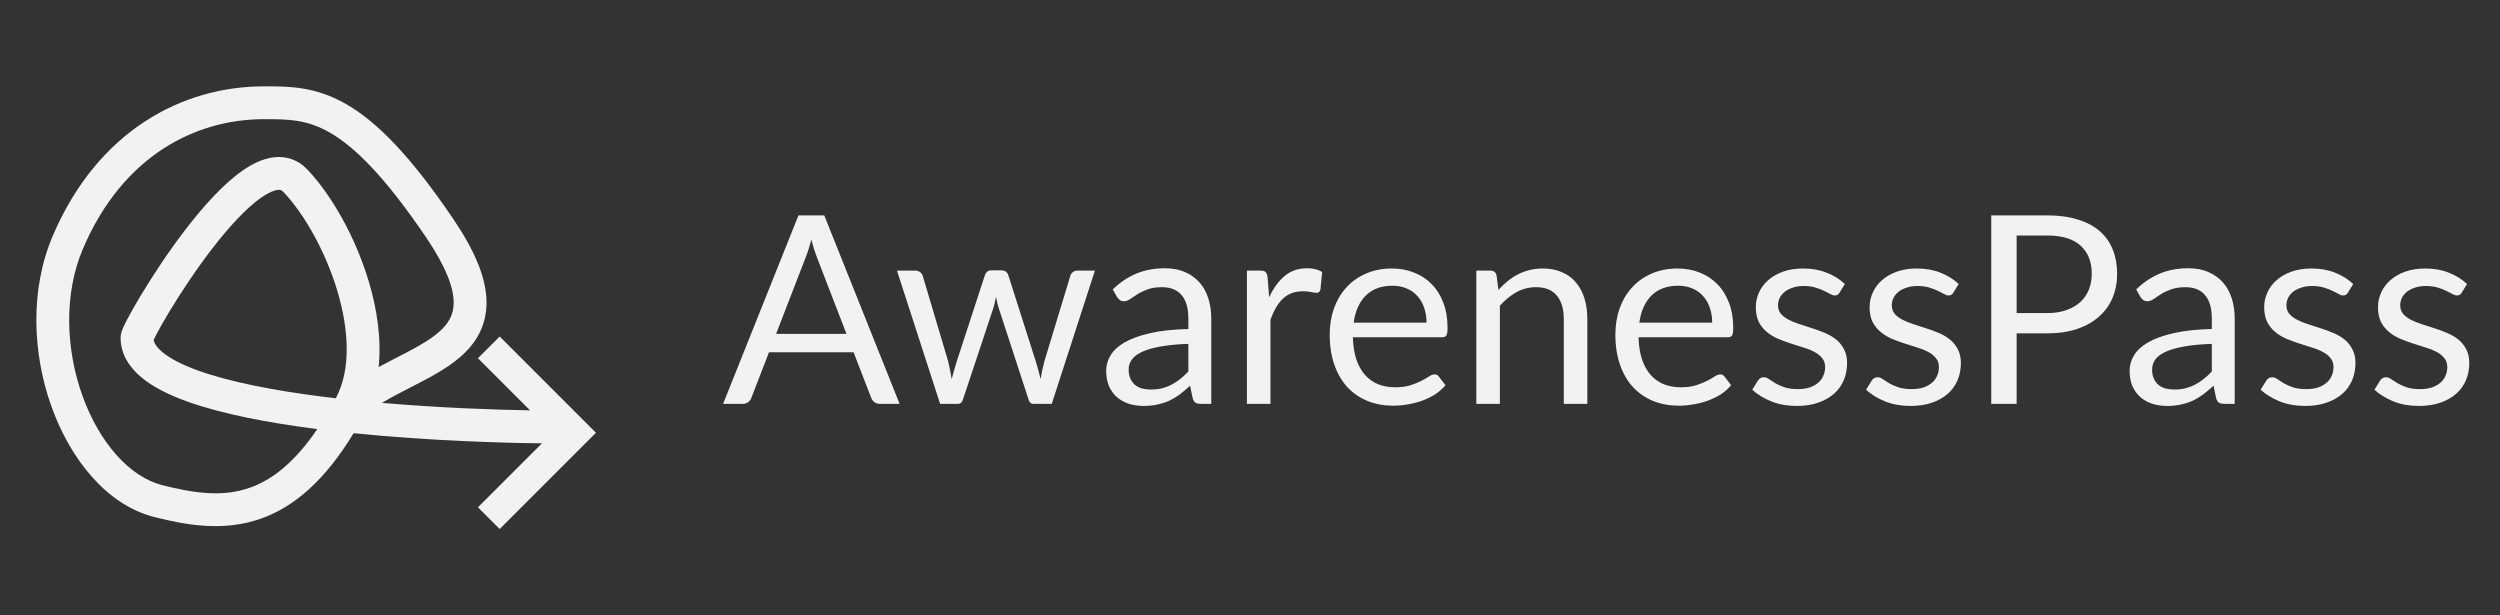
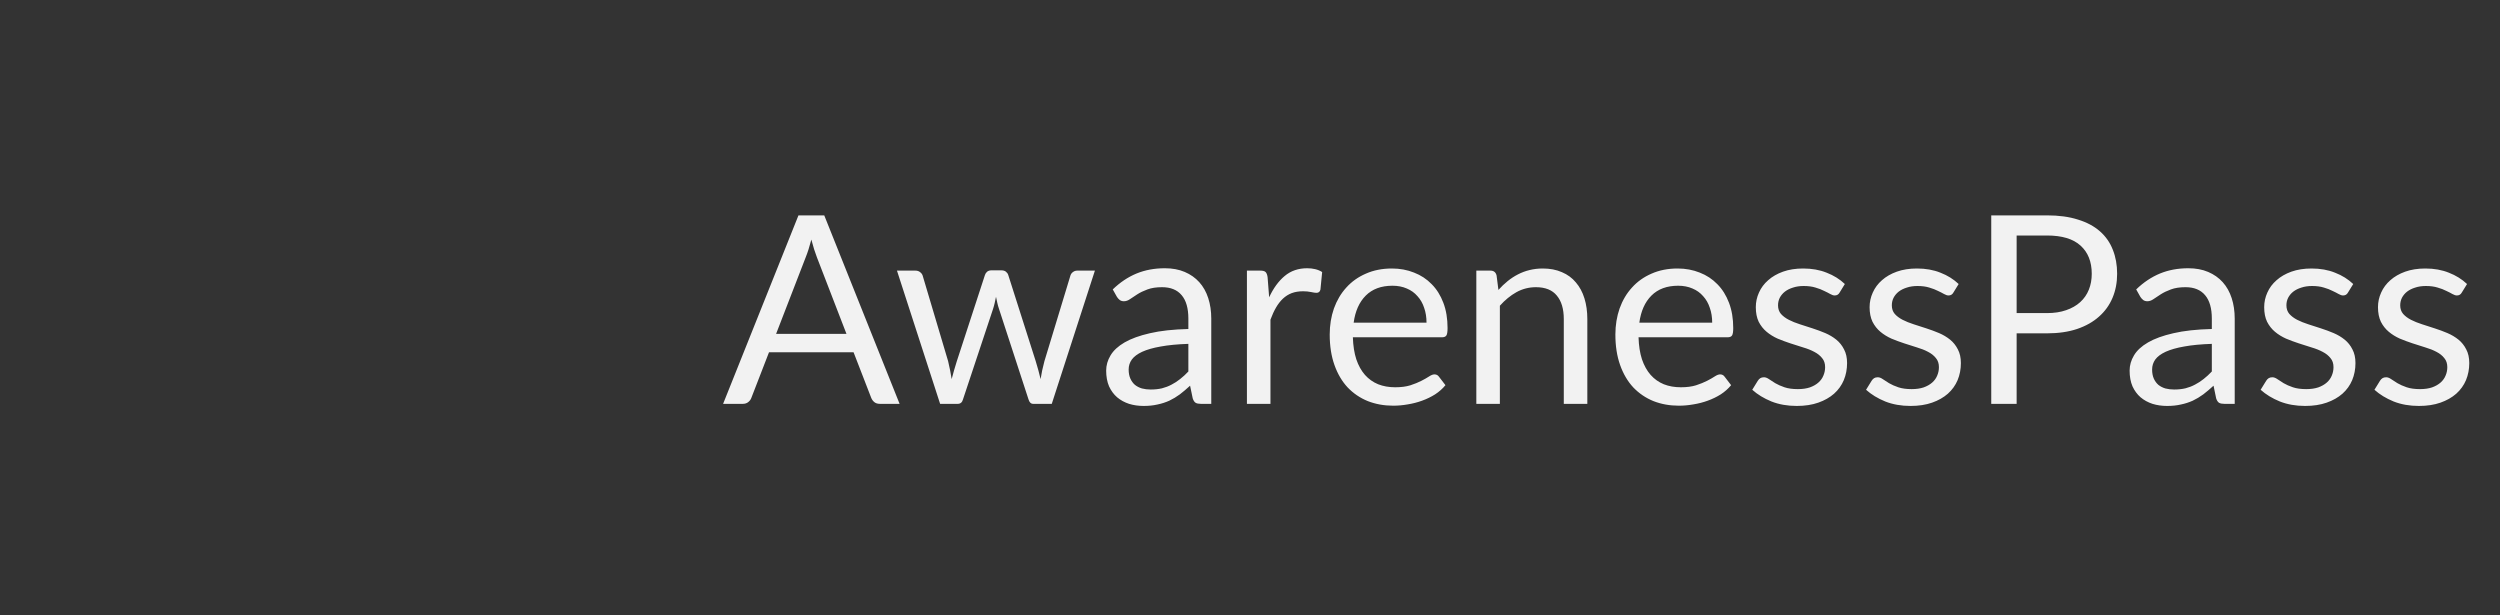
<svg xmlns="http://www.w3.org/2000/svg" width="130" height="32" viewBox="0 0 130 32" fill="none">
  <rect x="0" y="0" width="130" height="32" fill="#333333" stroke="none" />
-   <path fill-rule="evenodd" clip-rule="evenodd" d="M22.166 12.356C23.241 13.945 23.585 15.004 23.592 15.716C23.599 16.361 23.329 16.833 22.796 17.29C22.237 17.77 21.469 18.164 20.546 18.638L20.469 18.677C20.216 18.807 19.953 18.943 19.687 19.087C19.844 17.619 19.602 16.053 19.169 14.612C18.48 12.323 17.244 10.14 15.976 8.807C15.491 8.297 14.874 8.104 14.238 8.179C13.654 8.248 13.096 8.534 12.603 8.878C11.613 9.571 10.592 10.71 9.695 11.871C8.786 13.048 7.957 14.311 7.354 15.309C7.052 15.809 6.803 16.249 6.627 16.584C6.54 16.75 6.465 16.9 6.411 17.023C6.384 17.084 6.357 17.149 6.335 17.213L6.333 17.218C6.32 17.254 6.271 17.396 6.271 17.563C6.271 18.432 6.745 19.119 7.361 19.629C7.97 20.135 8.793 20.538 9.708 20.869C11.545 21.534 13.986 21.991 16.483 22.31L16.499 22.312C15.284 24.103 14.104 24.969 12.998 25.36C11.578 25.863 10.101 25.649 8.444 25.231C6.754 24.804 5.178 23.048 4.291 20.589C3.416 18.163 3.308 15.289 4.315 12.932C6.394 8.065 10.201 6.197 13.724 6.197C14.966 6.197 15.938 6.2 17.145 6.891C18.396 7.608 19.971 9.113 22.166 12.356ZM17.479 20.672L17.459 20.71C17.205 20.68 16.951 20.649 16.699 20.617C14.238 20.303 11.946 19.864 10.289 19.264C9.457 18.963 8.842 18.641 8.451 18.316C8.14 18.058 8.022 17.846 7.989 17.676C8.022 17.603 8.072 17.503 8.138 17.377C8.294 17.08 8.526 16.67 8.815 16.192C9.393 15.235 10.186 14.027 11.046 12.914C11.917 11.786 12.81 10.816 13.581 10.277C13.969 10.006 14.254 9.896 14.437 9.874C14.569 9.859 14.644 9.883 14.739 9.983C15.792 11.089 16.909 13.024 17.535 15.104C18.167 17.206 18.238 19.246 17.479 20.672ZM13.568 26.969C15.287 26.361 16.886 24.999 18.388 22.527C22.352 22.929 26.271 23.035 28.18 23.053L24.853 26.38L25.984 27.51L30.99 22.504L29.859 21.373L25.984 17.498L24.853 18.628L27.563 21.338C25.786 21.309 22.901 21.212 19.862 20.951C20.291 20.692 20.758 20.447 21.248 20.196L21.406 20.115L21.406 20.115C22.256 19.68 23.19 19.201 23.907 18.586C24.711 17.897 25.311 16.979 25.299 15.7C25.287 14.489 24.724 13.091 23.579 11.4C21.335 8.084 19.584 6.321 17.994 5.41C16.387 4.489 15.022 4.49 13.784 4.49L13.724 4.49C9.536 4.49 5.1 6.75 2.745 12.261C1.535 15.094 1.696 18.425 2.686 21.168C3.664 23.88 5.549 26.26 8.026 26.886C9.733 27.317 11.639 27.651 13.568 26.969Z" fill="#F2F2F2" />
  <path d="M44.016 17.361L42.477 13.374C42.432 13.255 42.384 13.119 42.334 12.964C42.284 12.804 42.236 12.635 42.19 12.458C42.094 12.827 41.996 13.135 41.896 13.381L40.357 17.361H44.016ZM46.779 21H45.754C45.635 21 45.539 20.97 45.466 20.911C45.393 20.852 45.339 20.777 45.302 20.685L44.386 18.319H39.988L39.072 20.685C39.044 20.767 38.992 20.84 38.914 20.904C38.837 20.968 38.741 21 38.627 21H37.601L41.52 11.199H42.861L46.779 21ZM56.935 14.072L54.692 21H53.728C53.609 21 53.527 20.922 53.482 20.767L51.95 16.069C51.913 15.964 51.883 15.859 51.861 15.754C51.838 15.645 51.815 15.538 51.792 15.433C51.77 15.538 51.747 15.645 51.724 15.754C51.701 15.859 51.671 15.966 51.635 16.076L50.076 20.767C50.035 20.922 49.943 21 49.802 21H48.886L46.642 14.072H47.6C47.696 14.072 47.775 14.097 47.839 14.147C47.907 14.197 47.953 14.256 47.976 14.325L49.303 18.784C49.38 19.112 49.442 19.422 49.487 19.714C49.528 19.564 49.569 19.411 49.611 19.256C49.656 19.101 49.704 18.944 49.754 18.784L51.218 14.297C51.24 14.229 51.279 14.172 51.334 14.126C51.393 14.081 51.464 14.058 51.546 14.058H52.08C52.171 14.058 52.246 14.081 52.305 14.126C52.364 14.172 52.406 14.229 52.428 14.297L53.858 18.784C53.908 18.944 53.953 19.101 53.995 19.256C54.036 19.411 54.074 19.564 54.111 19.714C54.134 19.564 54.161 19.413 54.193 19.263C54.229 19.108 54.268 18.948 54.309 18.784L55.663 14.325C55.686 14.252 55.73 14.193 55.793 14.147C55.857 14.097 55.932 14.072 56.019 14.072H56.935ZM61.795 17.881C61.235 17.899 60.756 17.945 60.359 18.018C59.967 18.086 59.646 18.178 59.395 18.292C59.149 18.406 58.969 18.54 58.855 18.695C58.745 18.85 58.69 19.023 58.69 19.215C58.69 19.397 58.72 19.555 58.779 19.687C58.839 19.819 58.918 19.928 59.019 20.015C59.124 20.097 59.244 20.159 59.381 20.2C59.523 20.236 59.673 20.255 59.833 20.255C60.047 20.255 60.243 20.234 60.421 20.193C60.599 20.147 60.765 20.084 60.92 20.001C61.08 19.919 61.23 19.821 61.371 19.707C61.517 19.593 61.659 19.463 61.795 19.317V17.881ZM57.863 15.05C58.246 14.68 58.658 14.405 59.101 14.222C59.543 14.04 60.033 13.949 60.571 13.949C60.959 13.949 61.303 14.012 61.604 14.14C61.905 14.268 62.158 14.446 62.363 14.674C62.568 14.902 62.723 15.177 62.828 15.501C62.933 15.825 62.986 16.18 62.986 16.568V21H62.445C62.327 21 62.236 20.982 62.172 20.945C62.108 20.904 62.058 20.827 62.021 20.713L61.884 20.056C61.702 20.225 61.524 20.375 61.351 20.508C61.178 20.635 60.995 20.745 60.804 20.836C60.612 20.922 60.407 20.989 60.188 21.034C59.974 21.084 59.735 21.109 59.47 21.109C59.201 21.109 58.948 21.073 58.711 21C58.474 20.922 58.266 20.808 58.089 20.658C57.915 20.508 57.776 20.318 57.671 20.09C57.571 19.858 57.521 19.584 57.521 19.27C57.521 18.996 57.596 18.734 57.747 18.483C57.897 18.228 58.141 18.002 58.478 17.806C58.816 17.61 59.256 17.45 59.798 17.327C60.341 17.2 61.007 17.127 61.795 17.108V16.568C61.795 16.03 61.679 15.624 61.447 15.351C61.214 15.072 60.874 14.934 60.428 14.934C60.127 14.934 59.874 14.972 59.669 15.05C59.468 15.123 59.292 15.207 59.142 15.303C58.996 15.394 58.868 15.478 58.759 15.556C58.654 15.629 58.549 15.665 58.444 15.665C58.362 15.665 58.291 15.645 58.232 15.604C58.173 15.558 58.123 15.503 58.082 15.44L57.863 15.05ZM65.996 15.46C66.215 14.986 66.484 14.617 66.803 14.352C67.122 14.083 67.512 13.949 67.972 13.949C68.118 13.949 68.257 13.964 68.39 13.996C68.526 14.028 68.647 14.079 68.752 14.147L68.663 15.057C68.636 15.171 68.567 15.227 68.458 15.227C68.394 15.227 68.301 15.214 68.178 15.187C68.055 15.159 67.915 15.146 67.76 15.146C67.542 15.146 67.346 15.177 67.172 15.241C67.004 15.305 66.851 15.401 66.714 15.528C66.582 15.652 66.461 15.807 66.352 15.994C66.247 16.176 66.151 16.386 66.064 16.623V21H64.84V14.072H65.538C65.67 14.072 65.761 14.097 65.811 14.147C65.861 14.197 65.896 14.284 65.914 14.407L65.996 15.46ZM74.179 16.78C74.179 16.497 74.138 16.24 74.056 16.007C73.979 15.77 73.862 15.567 73.707 15.399C73.557 15.225 73.372 15.093 73.153 15.002C72.934 14.906 72.686 14.858 72.408 14.858C71.824 14.858 71.361 15.029 71.019 15.371C70.682 15.709 70.472 16.178 70.39 16.78H74.179ZM75.164 20.029C75.014 20.211 74.834 20.371 74.624 20.508C74.414 20.64 74.188 20.749 73.947 20.836C73.71 20.922 73.463 20.986 73.208 21.027C72.953 21.073 72.7 21.096 72.449 21.096C71.97 21.096 71.528 21.016 71.122 20.856C70.721 20.692 70.372 20.455 70.076 20.145C69.784 19.831 69.556 19.443 69.392 18.982C69.228 18.522 69.145 17.993 69.145 17.396C69.145 16.912 69.218 16.461 69.364 16.041C69.515 15.622 69.729 15.259 70.007 14.954C70.285 14.644 70.625 14.402 71.026 14.229C71.427 14.051 71.879 13.962 72.38 13.962C72.795 13.962 73.178 14.033 73.529 14.174C73.885 14.311 74.191 14.512 74.446 14.776C74.706 15.036 74.909 15.36 75.055 15.747C75.201 16.13 75.273 16.568 75.273 17.061C75.273 17.252 75.253 17.38 75.212 17.444C75.171 17.507 75.093 17.539 74.979 17.539H70.349C70.363 17.977 70.422 18.358 70.527 18.681C70.636 19.005 70.787 19.276 70.978 19.495C71.17 19.71 71.398 19.872 71.662 19.981C71.927 20.086 72.223 20.138 72.551 20.138C72.857 20.138 73.119 20.104 73.338 20.036C73.561 19.963 73.753 19.885 73.912 19.803C74.072 19.721 74.204 19.646 74.309 19.577C74.419 19.505 74.512 19.468 74.59 19.468C74.69 19.468 74.767 19.507 74.822 19.584L75.164 20.029ZM77.918 15.077C78.068 14.908 78.228 14.756 78.397 14.619C78.565 14.482 78.743 14.366 78.93 14.27C79.122 14.17 79.322 14.095 79.532 14.044C79.746 13.99 79.977 13.962 80.223 13.962C80.601 13.962 80.934 14.026 81.221 14.154C81.513 14.277 81.755 14.455 81.946 14.687C82.142 14.915 82.291 15.191 82.391 15.515C82.491 15.838 82.541 16.197 82.541 16.589V21H81.317V16.589C81.317 16.064 81.196 15.658 80.955 15.371C80.718 15.079 80.355 14.934 79.867 14.934C79.507 14.934 79.169 15.02 78.855 15.193C78.545 15.367 78.258 15.601 77.993 15.898V21H76.769V14.072H77.501C77.674 14.072 77.781 14.156 77.822 14.325L77.918 15.077ZM89.034 16.78C89.034 16.497 88.993 16.24 88.91 16.007C88.833 15.77 88.717 15.567 88.562 15.399C88.411 15.225 88.227 15.093 88.008 15.002C87.789 14.906 87.54 14.858 87.262 14.858C86.678 14.858 86.216 15.029 85.874 15.371C85.536 15.709 85.327 16.178 85.245 16.78H89.034ZM90.018 20.029C89.868 20.211 89.688 20.371 89.478 20.508C89.268 20.64 89.043 20.749 88.801 20.836C88.564 20.922 88.318 20.986 88.062 21.027C87.807 21.073 87.554 21.096 87.303 21.096C86.824 21.096 86.382 21.016 85.976 20.856C85.575 20.692 85.226 20.455 84.93 20.145C84.638 19.831 84.41 19.443 84.246 18.982C84.082 18.522 84 17.993 84 17.396C84 16.912 84.073 16.461 84.219 16.041C84.369 15.622 84.583 15.259 84.862 14.954C85.14 14.644 85.479 14.402 85.881 14.229C86.282 14.051 86.733 13.962 87.235 13.962C87.65 13.962 88.033 14.033 88.384 14.174C88.74 14.311 89.045 14.512 89.3 14.776C89.56 15.036 89.763 15.36 89.909 15.747C90.055 16.13 90.128 16.568 90.128 17.061C90.128 17.252 90.107 17.38 90.066 17.444C90.025 17.507 89.948 17.539 89.834 17.539H85.204C85.217 17.977 85.276 18.358 85.381 18.681C85.491 19.005 85.641 19.276 85.833 19.495C86.024 19.71 86.252 19.872 86.517 19.981C86.781 20.086 87.078 20.138 87.406 20.138C87.711 20.138 87.973 20.104 88.192 20.036C88.416 19.963 88.607 19.885 88.767 19.803C88.926 19.721 89.059 19.646 89.163 19.577C89.273 19.505 89.366 19.468 89.444 19.468C89.544 19.468 89.622 19.507 89.677 19.584L90.018 20.029ZM95.659 15.214C95.604 15.314 95.519 15.364 95.405 15.364C95.337 15.364 95.26 15.339 95.173 15.289C95.086 15.239 94.979 15.184 94.851 15.125C94.728 15.061 94.58 15.004 94.407 14.954C94.234 14.899 94.028 14.872 93.791 14.872C93.586 14.872 93.401 14.899 93.237 14.954C93.073 15.004 92.932 15.075 92.813 15.166C92.699 15.257 92.61 15.364 92.546 15.487C92.487 15.606 92.458 15.736 92.458 15.877C92.458 16.055 92.508 16.203 92.608 16.322C92.713 16.44 92.85 16.543 93.019 16.63C93.187 16.716 93.379 16.794 93.593 16.862C93.807 16.926 94.026 16.997 94.25 17.074C94.478 17.147 94.699 17.229 94.913 17.32C95.127 17.412 95.319 17.526 95.487 17.662C95.656 17.799 95.791 17.968 95.891 18.169C95.996 18.365 96.048 18.602 96.048 18.88C96.048 19.199 95.991 19.495 95.877 19.769C95.763 20.038 95.595 20.273 95.371 20.473C95.148 20.669 94.874 20.825 94.55 20.938C94.227 21.052 93.853 21.109 93.429 21.109C92.945 21.109 92.508 21.032 92.116 20.877C91.724 20.717 91.391 20.514 91.117 20.268L91.404 19.803C91.441 19.744 91.484 19.698 91.534 19.666C91.585 19.634 91.648 19.618 91.726 19.618C91.808 19.618 91.894 19.65 91.986 19.714C92.077 19.778 92.186 19.849 92.314 19.926C92.446 20.004 92.606 20.074 92.793 20.138C92.98 20.202 93.212 20.234 93.49 20.234C93.728 20.234 93.935 20.204 94.113 20.145C94.291 20.081 94.439 19.997 94.557 19.892C94.676 19.787 94.763 19.666 94.817 19.529C94.876 19.393 94.906 19.247 94.906 19.092C94.906 18.9 94.854 18.743 94.749 18.62C94.648 18.492 94.514 18.385 94.345 18.298C94.177 18.207 93.983 18.13 93.764 18.066C93.55 17.997 93.329 17.927 93.1 17.854C92.877 17.781 92.656 17.699 92.437 17.608C92.223 17.512 92.031 17.393 91.863 17.252C91.694 17.111 91.557 16.937 91.452 16.732C91.352 16.523 91.302 16.269 91.302 15.973C91.302 15.709 91.356 15.456 91.466 15.214C91.575 14.968 91.735 14.753 91.945 14.571C92.154 14.384 92.412 14.236 92.718 14.126C93.023 14.017 93.372 13.962 93.764 13.962C94.22 13.962 94.628 14.035 94.988 14.181C95.353 14.322 95.668 14.518 95.932 14.769L95.659 15.214ZM101.576 15.214C101.521 15.314 101.437 15.364 101.323 15.364C101.255 15.364 101.177 15.339 101.091 15.289C101.004 15.239 100.897 15.184 100.769 15.125C100.646 15.061 100.498 15.004 100.325 14.954C100.151 14.899 99.946 14.872 99.709 14.872C99.504 14.872 99.319 14.899 99.155 14.954C98.991 15.004 98.85 15.075 98.731 15.166C98.617 15.257 98.528 15.364 98.464 15.487C98.405 15.606 98.375 15.736 98.375 15.877C98.375 16.055 98.425 16.203 98.526 16.322C98.631 16.44 98.767 16.543 98.936 16.63C99.105 16.716 99.296 16.794 99.511 16.862C99.725 16.926 99.944 16.997 100.167 17.074C100.395 17.147 100.616 17.229 100.831 17.32C101.045 17.412 101.236 17.526 101.405 17.662C101.574 17.799 101.708 17.968 101.809 18.169C101.914 18.365 101.966 18.602 101.966 18.88C101.966 19.199 101.909 19.495 101.795 19.769C101.681 20.038 101.512 20.273 101.289 20.473C101.065 20.669 100.792 20.825 100.468 20.938C100.144 21.052 99.771 21.109 99.347 21.109C98.863 21.109 98.425 21.032 98.033 20.877C97.641 20.717 97.308 20.514 97.035 20.268L97.322 19.803C97.359 19.744 97.402 19.698 97.452 19.666C97.502 19.634 97.566 19.618 97.644 19.618C97.726 19.618 97.812 19.65 97.903 19.714C97.995 19.778 98.104 19.849 98.232 19.926C98.364 20.004 98.523 20.074 98.71 20.138C98.897 20.202 99.13 20.234 99.408 20.234C99.645 20.234 99.853 20.204 100.03 20.145C100.208 20.081 100.356 19.997 100.475 19.892C100.594 19.787 100.68 19.666 100.735 19.529C100.794 19.393 100.824 19.247 100.824 19.092C100.824 18.9 100.771 18.743 100.667 18.62C100.566 18.492 100.432 18.385 100.263 18.298C100.094 18.207 99.9 18.13 99.682 18.066C99.467 17.997 99.246 17.927 99.018 17.854C98.795 17.781 98.574 17.699 98.355 17.608C98.141 17.512 97.949 17.393 97.78 17.252C97.612 17.111 97.475 16.937 97.37 16.732C97.27 16.523 97.219 16.269 97.219 15.973C97.219 15.709 97.274 15.456 97.384 15.214C97.493 14.968 97.653 14.753 97.862 14.571C98.072 14.384 98.33 14.236 98.635 14.126C98.941 14.017 99.29 13.962 99.682 13.962C100.138 13.962 100.546 14.035 100.906 14.181C101.271 14.322 101.585 14.518 101.85 14.769L101.576 15.214ZM106.439 16.281C106.817 16.281 107.15 16.231 107.437 16.13C107.729 16.03 107.973 15.891 108.169 15.713C108.37 15.531 108.52 15.314 108.62 15.063C108.721 14.813 108.771 14.537 108.771 14.236C108.771 13.611 108.577 13.123 108.189 12.772C107.806 12.421 107.223 12.246 106.439 12.246H104.865V16.281H106.439ZM106.439 11.199C107.059 11.199 107.597 11.272 108.053 11.418C108.513 11.559 108.894 11.762 109.195 12.027C109.496 12.291 109.719 12.61 109.865 12.984C110.016 13.358 110.091 13.775 110.091 14.236C110.091 14.692 110.011 15.109 109.851 15.487C109.692 15.866 109.457 16.192 109.147 16.465C108.841 16.739 108.461 16.953 108.005 17.108C107.553 17.259 107.031 17.334 106.439 17.334H104.865V21H103.545V11.199H106.439ZM115.015 17.881C114.454 17.899 113.975 17.945 113.578 18.018C113.186 18.086 112.865 18.178 112.614 18.292C112.368 18.406 112.188 18.54 112.074 18.695C111.964 18.85 111.91 19.023 111.91 19.215C111.91 19.397 111.939 19.555 111.998 19.687C112.058 19.819 112.138 19.928 112.238 20.015C112.343 20.097 112.464 20.159 112.6 20.2C112.742 20.236 112.892 20.255 113.052 20.255C113.266 20.255 113.462 20.234 113.64 20.193C113.818 20.147 113.984 20.084 114.139 20.001C114.299 19.919 114.449 19.821 114.591 19.707C114.736 19.593 114.878 19.463 115.015 19.317V17.881ZM111.082 15.05C111.465 14.68 111.878 14.405 112.32 14.222C112.762 14.04 113.252 13.949 113.79 13.949C114.178 13.949 114.522 14.012 114.823 14.14C115.124 14.268 115.377 14.446 115.582 14.674C115.787 14.902 115.942 15.177 116.047 15.501C116.152 15.825 116.205 16.18 116.205 16.568V21H115.664C115.546 21 115.455 20.982 115.391 20.945C115.327 20.904 115.277 20.827 115.24 20.713L115.104 20.056C114.921 20.225 114.743 20.375 114.57 20.508C114.397 20.635 114.214 20.745 114.023 20.836C113.831 20.922 113.626 20.989 113.407 21.034C113.193 21.084 112.954 21.109 112.689 21.109C112.42 21.109 112.167 21.073 111.93 21C111.693 20.922 111.485 20.808 111.308 20.658C111.134 20.508 110.995 20.318 110.89 20.09C110.79 19.858 110.74 19.584 110.74 19.27C110.74 18.996 110.815 18.734 110.966 18.483C111.116 18.228 111.36 18.002 111.698 17.806C112.035 17.61 112.475 17.45 113.018 17.327C113.56 17.2 114.226 17.127 115.015 17.108V16.568C115.015 16.03 114.898 15.624 114.666 15.351C114.433 15.072 114.094 14.934 113.647 14.934C113.346 14.934 113.093 14.972 112.888 15.05C112.687 15.123 112.511 15.207 112.361 15.303C112.215 15.394 112.087 15.478 111.978 15.556C111.873 15.629 111.768 15.665 111.663 15.665C111.581 15.665 111.511 15.645 111.451 15.604C111.392 15.558 111.342 15.503 111.301 15.44L111.082 15.05ZM122.094 15.214C122.04 15.314 121.955 15.364 121.841 15.364C121.773 15.364 121.695 15.339 121.609 15.289C121.522 15.239 121.415 15.184 121.287 15.125C121.164 15.061 121.016 15.004 120.843 14.954C120.669 14.899 120.464 14.872 120.227 14.872C120.022 14.872 119.837 14.899 119.673 14.954C119.509 15.004 119.368 15.075 119.249 15.166C119.135 15.257 119.046 15.364 118.982 15.487C118.923 15.606 118.894 15.736 118.894 15.877C118.894 16.055 118.944 16.203 119.044 16.322C119.149 16.44 119.286 16.543 119.454 16.63C119.623 16.716 119.815 16.794 120.029 16.862C120.243 16.926 120.462 16.997 120.685 17.074C120.913 17.147 121.135 17.229 121.349 17.32C121.563 17.412 121.755 17.526 121.923 17.662C122.092 17.799 122.227 17.968 122.327 18.169C122.432 18.365 122.484 18.602 122.484 18.88C122.484 19.199 122.427 19.495 122.313 19.769C122.199 20.038 122.031 20.273 121.807 20.473C121.584 20.669 121.31 20.825 120.986 20.938C120.663 21.052 120.289 21.109 119.865 21.109C119.381 21.109 118.944 21.032 118.552 20.877C118.159 20.717 117.827 20.514 117.553 20.268L117.84 19.803C117.877 19.744 117.92 19.698 117.97 19.666C118.02 19.634 118.084 19.618 118.162 19.618C118.244 19.618 118.33 19.65 118.422 19.714C118.513 19.778 118.622 19.849 118.75 19.926C118.882 20.004 119.042 20.074 119.229 20.138C119.416 20.202 119.648 20.234 119.926 20.234C120.163 20.234 120.371 20.204 120.549 20.145C120.726 20.081 120.875 19.997 120.993 19.892C121.112 19.787 121.198 19.666 121.253 19.529C121.312 19.393 121.342 19.247 121.342 19.092C121.342 18.9 121.29 18.743 121.185 18.62C121.084 18.492 120.95 18.385 120.781 18.298C120.612 18.207 120.419 18.13 120.2 18.066C119.986 17.997 119.764 17.927 119.536 17.854C119.313 17.781 119.092 17.699 118.873 17.608C118.659 17.512 118.467 17.393 118.298 17.252C118.13 17.111 117.993 16.937 117.888 16.732C117.788 16.523 117.738 16.269 117.738 15.973C117.738 15.709 117.792 15.456 117.902 15.214C118.011 14.968 118.171 14.753 118.381 14.571C118.59 14.384 118.848 14.236 119.153 14.126C119.459 14.017 119.808 13.962 120.2 13.962C120.656 13.962 121.064 14.035 121.424 14.181C121.789 14.322 122.103 14.518 122.368 14.769L122.094 15.214ZM128.012 15.214C127.957 15.314 127.873 15.364 127.759 15.364C127.691 15.364 127.613 15.339 127.526 15.289C127.44 15.239 127.333 15.184 127.205 15.125C127.082 15.061 126.934 15.004 126.76 14.954C126.587 14.899 126.382 14.872 126.145 14.872C125.94 14.872 125.755 14.899 125.591 14.954C125.427 15.004 125.285 15.075 125.167 15.166C125.053 15.257 124.964 15.364 124.9 15.487C124.841 15.606 124.811 15.736 124.811 15.877C124.811 16.055 124.861 16.203 124.962 16.322C125.067 16.44 125.203 16.543 125.372 16.63C125.541 16.716 125.732 16.794 125.947 16.862C126.161 16.926 126.38 16.997 126.603 17.074C126.831 17.147 127.052 17.229 127.267 17.32C127.481 17.412 127.672 17.526 127.841 17.662C128.01 17.799 128.144 17.968 128.245 18.169C128.349 18.365 128.402 18.602 128.402 18.88C128.402 19.199 128.345 19.495 128.231 19.769C128.117 20.038 127.948 20.273 127.725 20.473C127.501 20.669 127.228 20.825 126.904 20.938C126.58 21.052 126.206 21.109 125.782 21.109C125.299 21.109 124.861 21.032 124.469 20.877C124.077 20.717 123.744 20.514 123.471 20.268L123.758 19.803C123.794 19.744 123.838 19.698 123.888 19.666C123.938 19.634 124.002 19.618 124.079 19.618C124.161 19.618 124.248 19.65 124.339 19.714C124.43 19.778 124.54 19.849 124.668 19.926C124.8 20.004 124.959 20.074 125.146 20.138C125.333 20.202 125.566 20.234 125.844 20.234C126.081 20.234 126.289 20.204 126.466 20.145C126.644 20.081 126.792 19.997 126.911 19.892C127.029 19.787 127.116 19.666 127.171 19.529C127.23 19.393 127.26 19.247 127.26 19.092C127.26 18.9 127.207 18.743 127.102 18.62C127.002 18.492 126.868 18.385 126.699 18.298C126.53 18.207 126.336 18.13 126.118 18.066C125.903 17.997 125.682 17.927 125.454 17.854C125.231 17.781 125.01 17.699 124.791 17.608C124.576 17.512 124.385 17.393 124.216 17.252C124.047 17.111 123.911 16.937 123.806 16.732C123.706 16.523 123.655 16.269 123.655 15.973C123.655 15.709 123.71 15.456 123.82 15.214C123.929 14.968 124.089 14.753 124.298 14.571C124.508 14.384 124.766 14.236 125.071 14.126C125.377 14.017 125.725 13.962 126.118 13.962C126.574 13.962 126.982 14.035 127.342 14.181C127.707 14.322 128.021 14.518 128.286 14.769L128.012 15.214Z" fill="#F2F2F2" />
</svg>